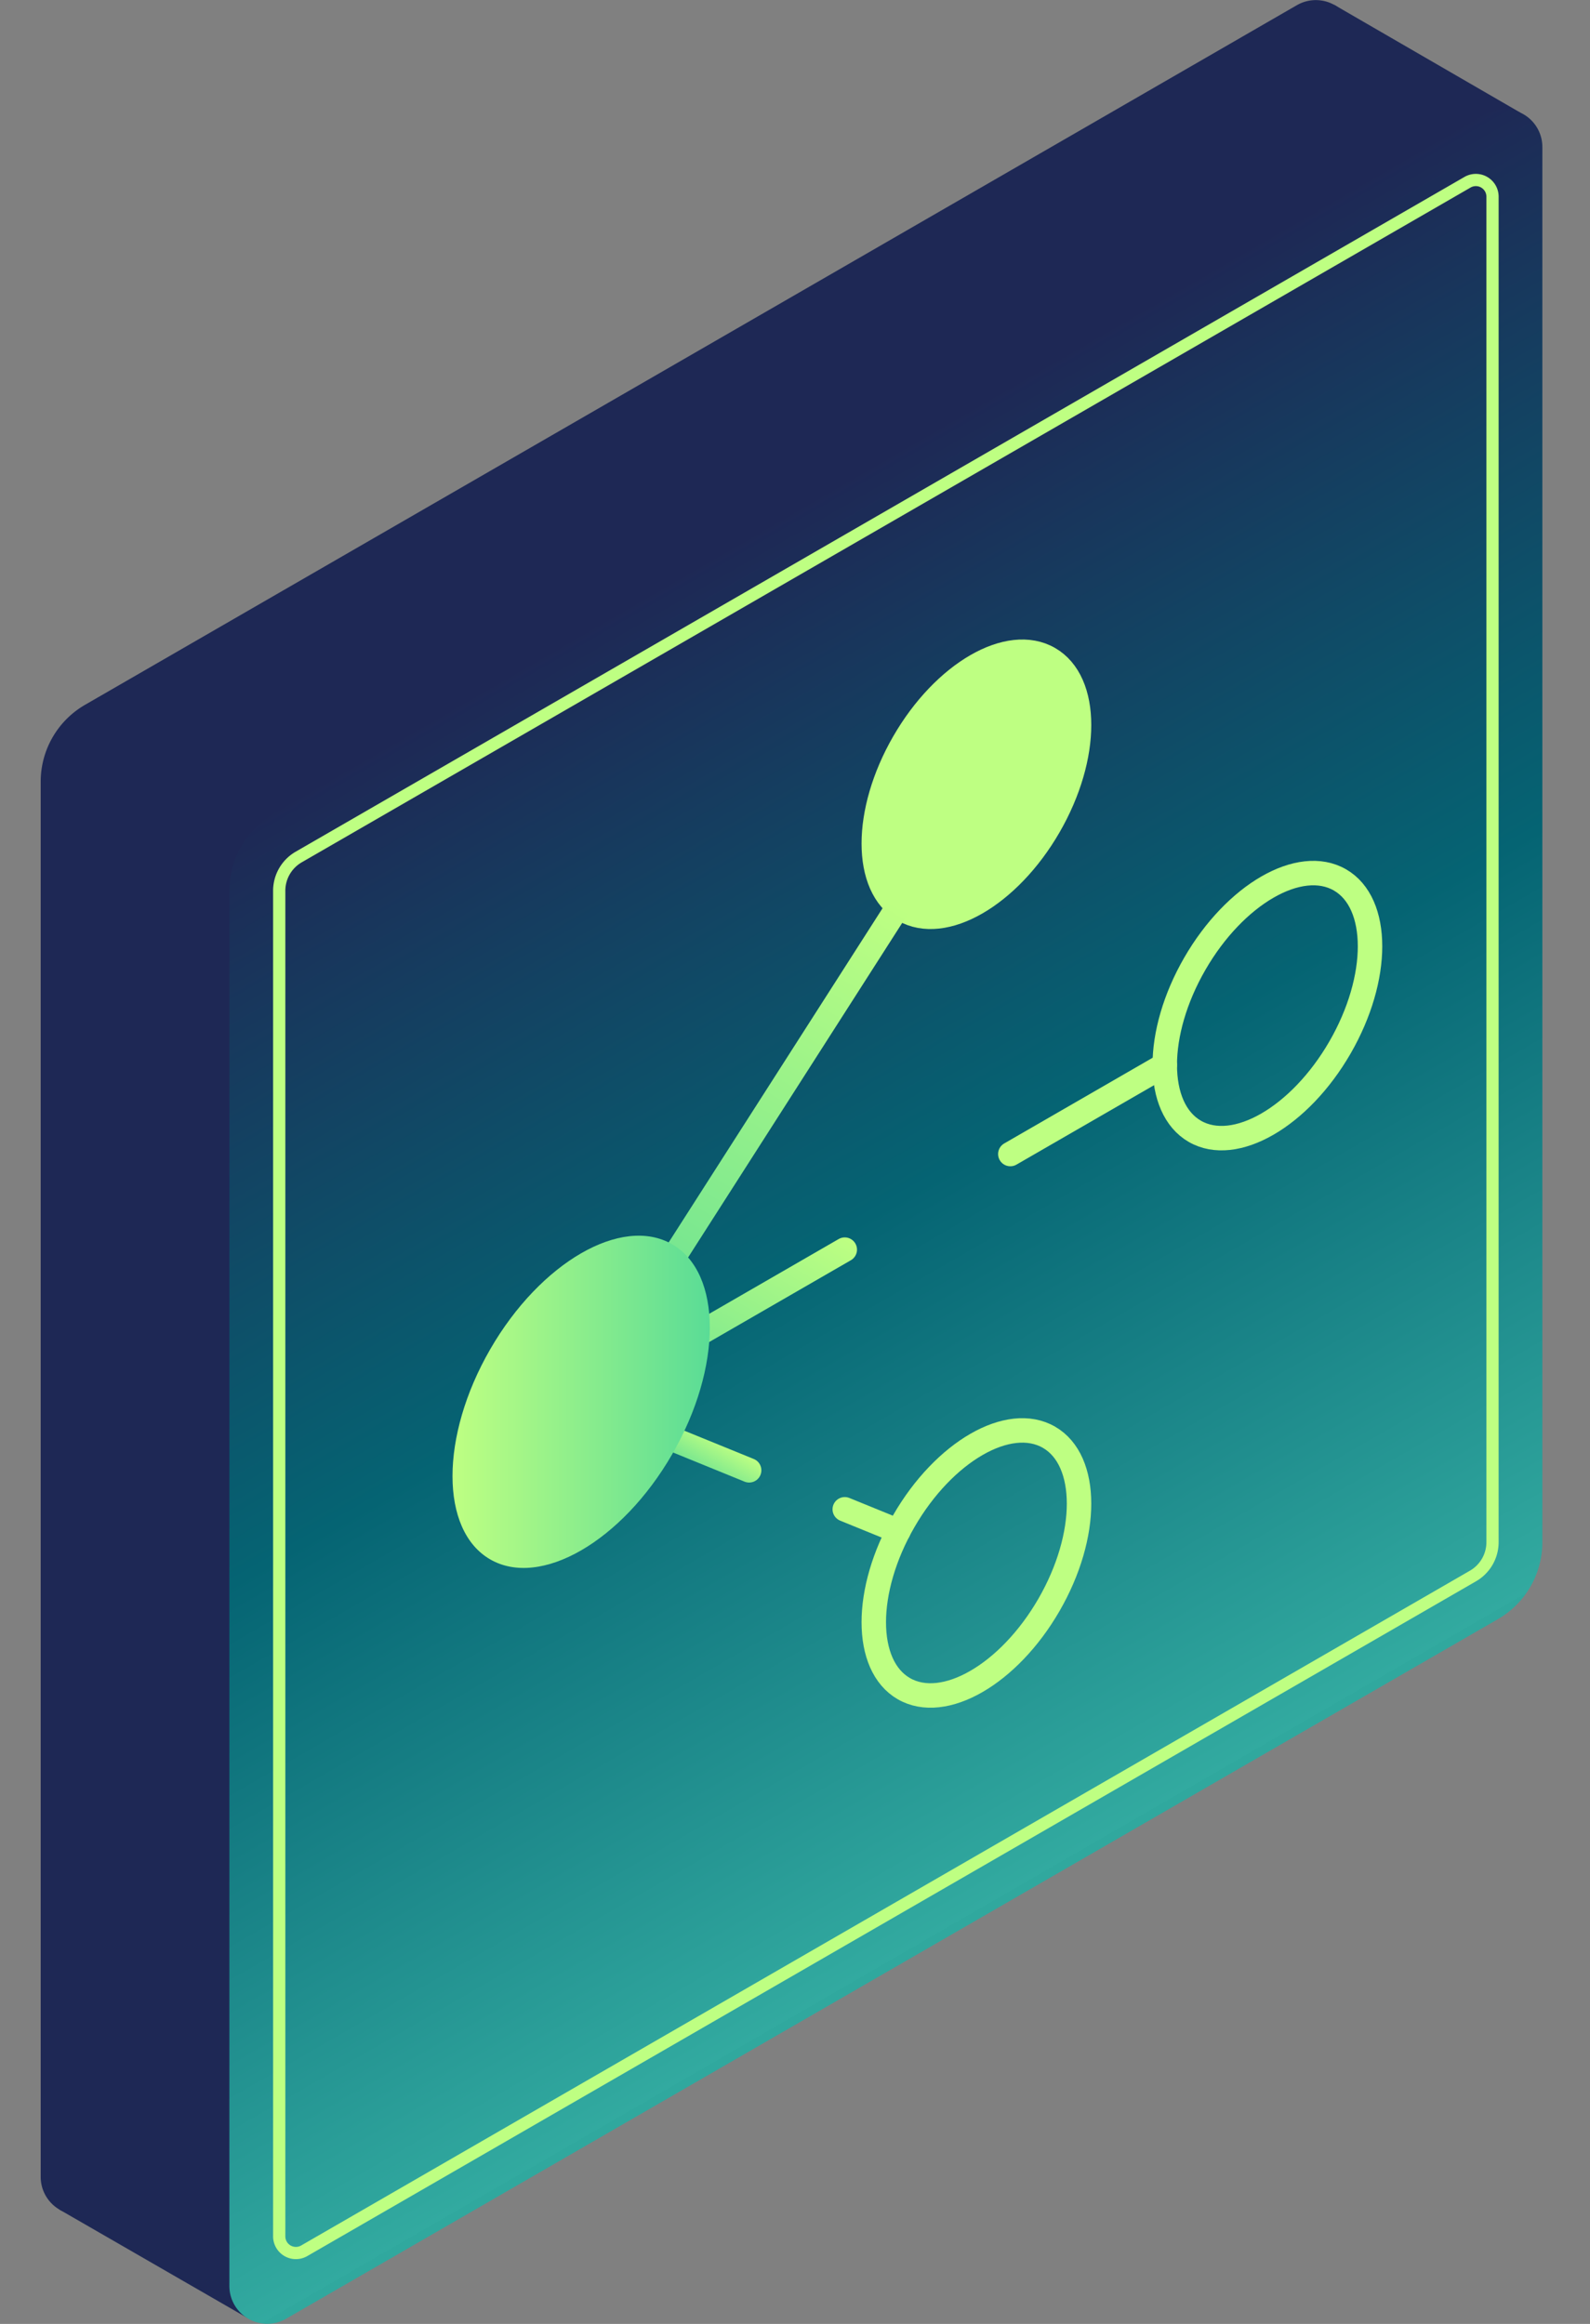
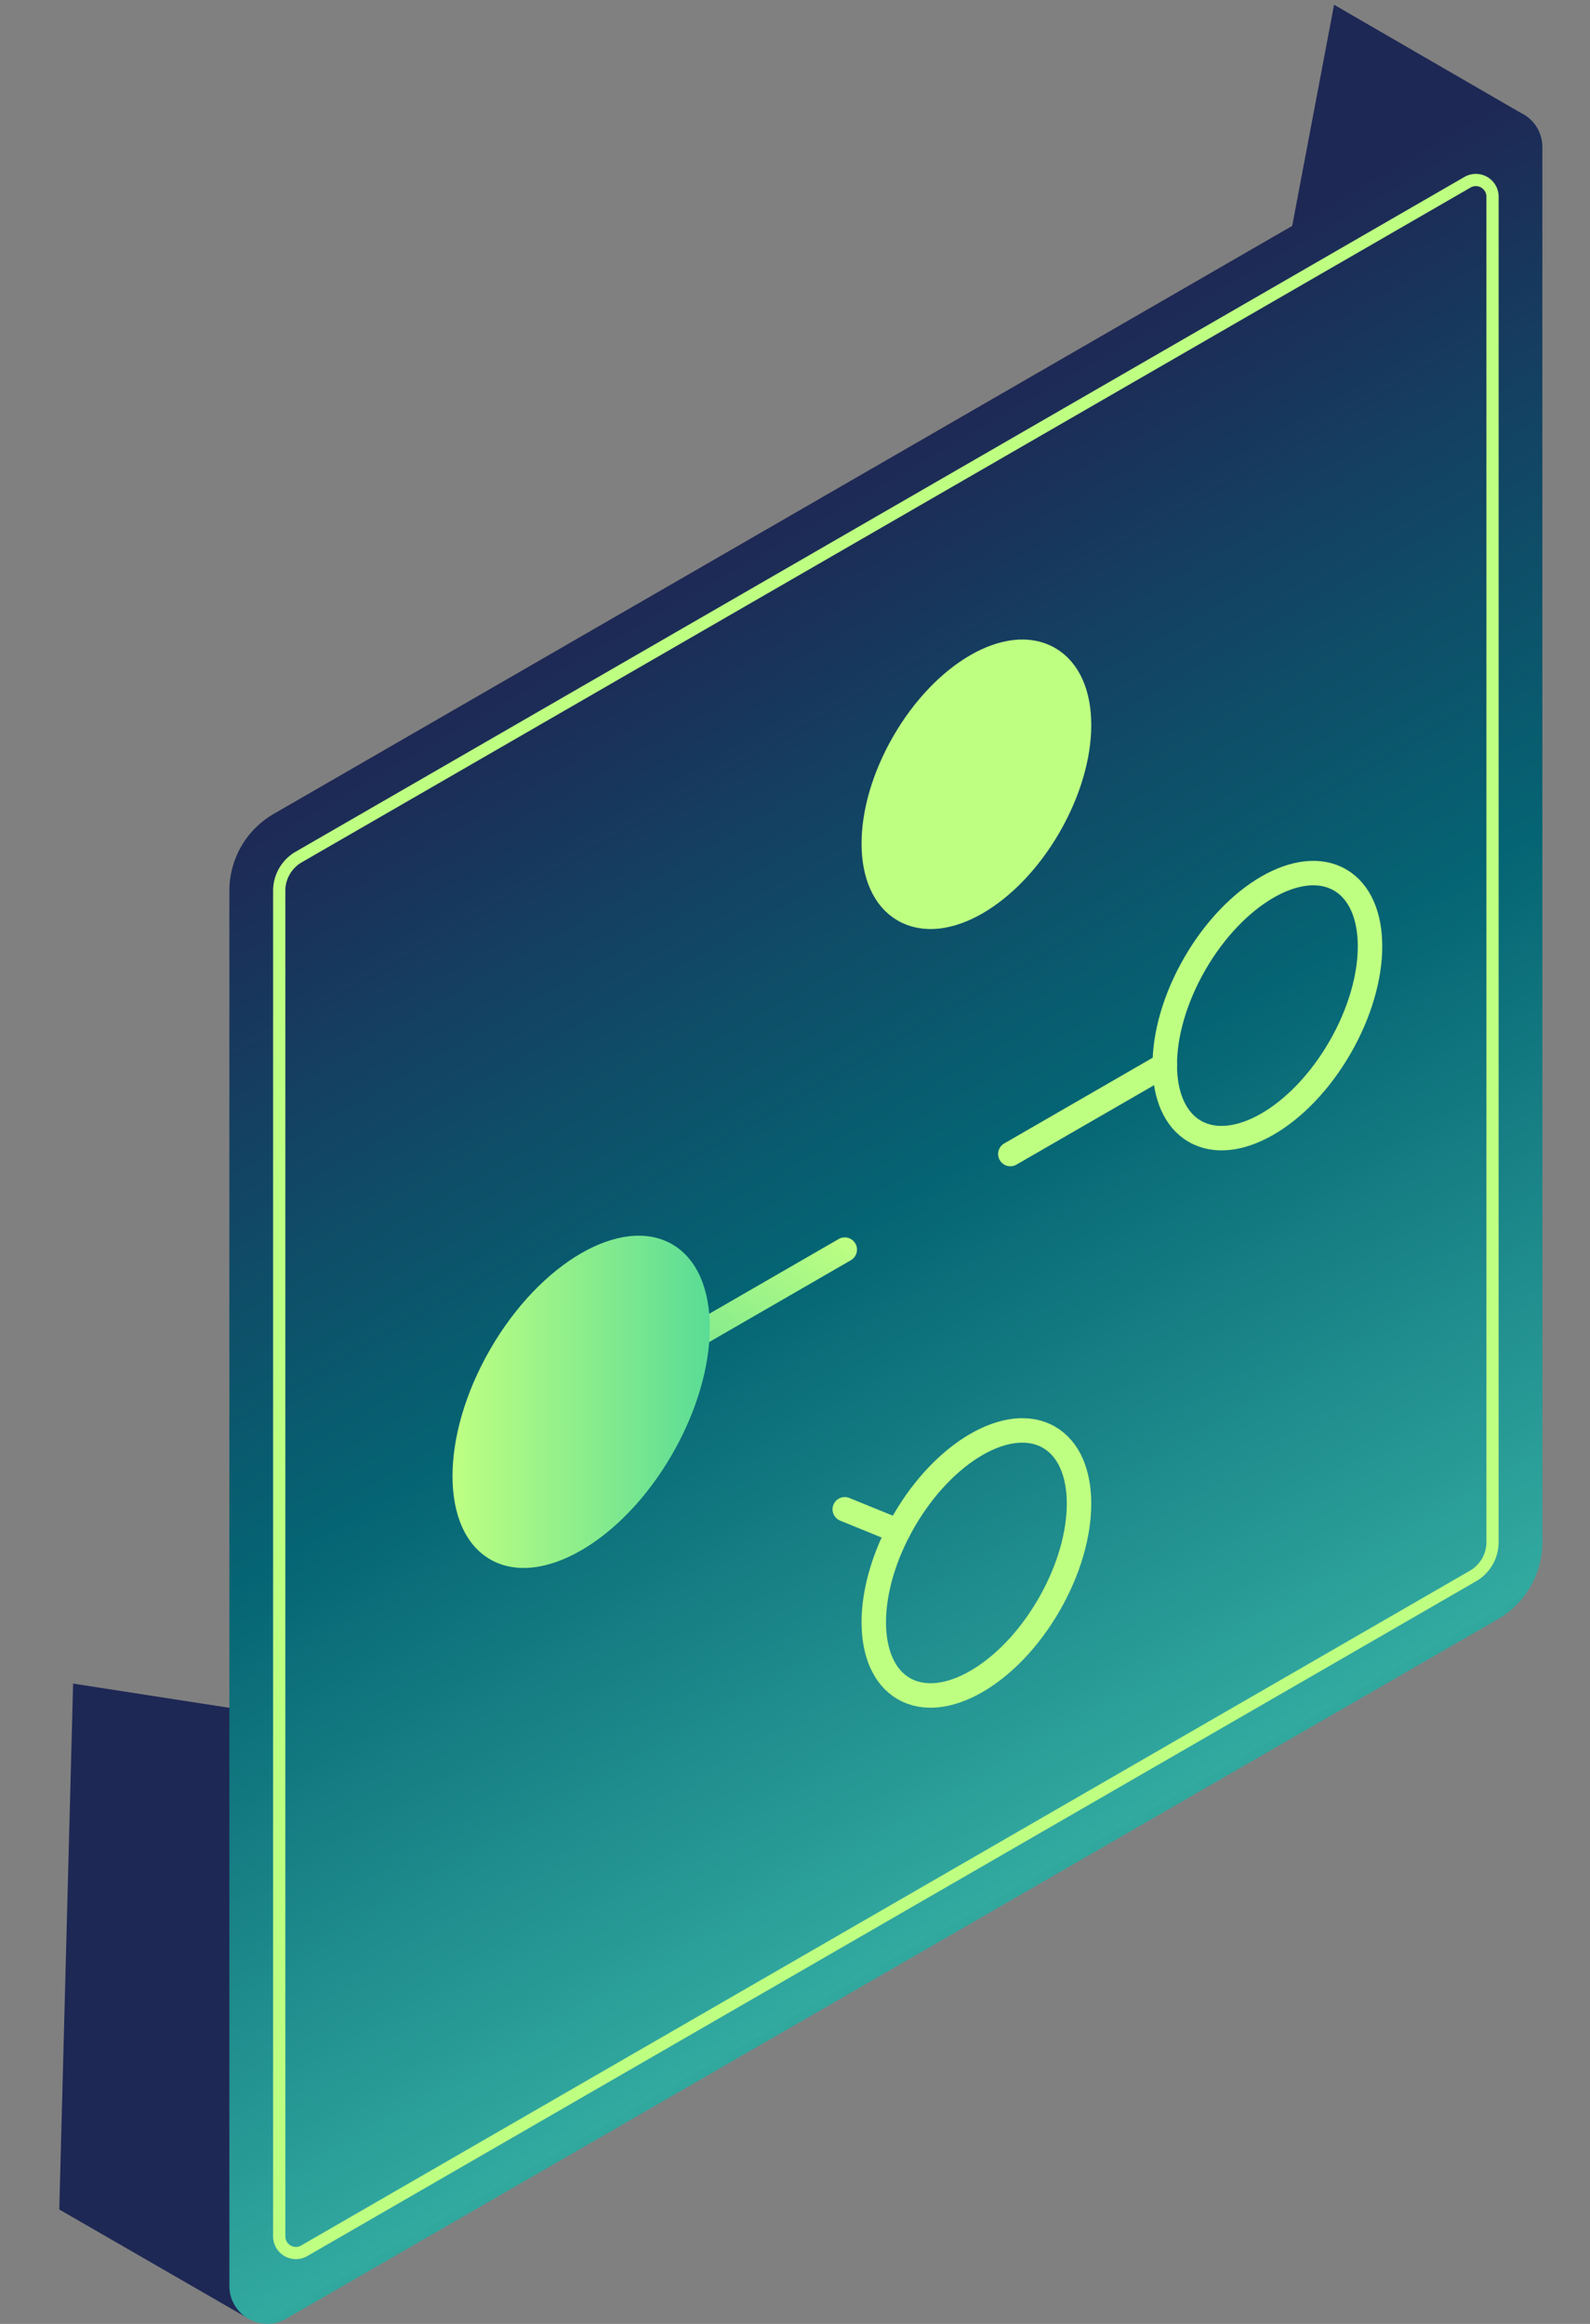
<svg xmlns="http://www.w3.org/2000/svg" xmlns:xlink="http://www.w3.org/1999/xlink" viewBox="0 0 130 190">
  <rect x="0" y="0" width="130" height="190" fill="#808080" stroke="none" />
  <defs>
    <linearGradient id="a" x1="-1061.892" y1="-2767.177" x2="-1061.892" y2="-2874.239" gradientTransform="matrix(0.866, -0.5, 0, 1.155, 992.055, 2825.585)" gradientUnits="userSpaceOnUse">
      <stop offset="0" stop-color="#30a89e" />
      <stop offset="0" stop-color="#32aaa0" />
      <stop offset="0.5" stop-color="#056473" />
      <stop offset="1" stop-color="#1e2855" />
    </linearGradient>
    <linearGradient id="b" x1="72.52" y1="73.504" x2="48.446" y2="115.203" gradientUnits="userSpaceOnUse">
      <stop offset="0" stop-color="#beff82" />
      <stop offset="1" stop-color="#5adc96" />
    </linearGradient>
    <linearGradient id="c" x1="55.388" y1="115.672" x2="53.379" y2="119.153" xlink:href="#b" />
    <linearGradient id="d" x1="64.181" y1="98.192" x2="52.404" y2="118.59" xlink:href="#b" />
    <linearGradient id="e" x1="36.998" y1="114.613" x2="58.033" y2="114.613" gradientTransform="translate(123.015 16.156) rotate(60)" xlink:href="#b" />
  </defs>
  <title>illu_failover</title>
-   <path d="M107.048,123.46l-99.08,57.2a3.094,3.094,0,0,1-4.641-2.679V63.91a7.26,7.26,0,0,1,3.63-6.287l99.08-57.2A3.094,3.094,0,0,1,110.678,3.1V117.174A7.258,7.258,0,0,1,107.048,123.46Z" style="fill:#1e2855" />
  <polygon points="20.264 189.537 4.846 180.646 5.977 137.648 26.933 140.901 20.264 189.537" style="fill:#1e2855" />
  <polygon points="124.301 9.206 109.075 0.388 105.651 18.465 121.891 17.546 124.301 9.206" style="fill:#1e2855" />
  <path d="M122.475,132.377l-99.08,57.2a3.094,3.094,0,0,1-4.641-2.679V72.826a7.258,7.258,0,0,1,3.63-6.286l99.08-57.2a3.094,3.094,0,0,1,4.641,2.679V126.09A7.26,7.26,0,0,1,122.475,132.377Z" style="fill:url(#a)" />
  <path d="M22.829,72.826a3.192,3.192,0,0,1,1.592-2.757L119.985,14.9a1.363,1.363,0,0,1,2.045,1.181V126.09a3.194,3.194,0,0,1-1.592,2.758L24.874,184.022a1.363,1.363,0,0,1-2.045-1.181Z" style="fill:none;stroke:#beff82;stroke-miterlimit:10" />
  <ellipse cx="79.833" cy="64.123" rx="11.867" ry="6.851" transform="translate(-15.616 101.198) rotate(-60)" style="fill:#beff82;stroke:#beff82;stroke-miterlimit:10;stroke-width:2px" />
  <ellipse cx="79.833" cy="127.786" rx="11.867" ry="6.851" transform="translate(-70.75 133.03) rotate(-60)" style="fill:none;stroke:#beff82;stroke-miterlimit:10;stroke-width:2px" />
  <ellipse cx="103.624" cy="82.218" rx="11.867" ry="6.851" transform="translate(-19.391 130.85) rotate(-60)" style="fill:none;stroke:#beff82;stroke-miterlimit:10;stroke-width:2px" />
-   <line x1="73.45" y1="74.094" x2="47.516" y2="114.613" style="fill:none;stroke-miterlimit:10;stroke-width:2px;stroke:url(#b)" />
-   <line x1="61.251" y1="120.212" x2="47.516" y2="114.613" style="fill:none;stroke-linecap:round;stroke-miterlimit:10;stroke-width:2px;stroke:url(#c)" />
  <line x1="73.45" y1="125.185" x2="69.069" y2="123.399" style="fill:none;stroke:#beff82;stroke-linecap:round;stroke-miterlimit:10;stroke-width:2px" />
  <line x1="69.069" y1="102.169" x2="47.516" y2="114.613" style="fill:none;stroke-linecap:round;stroke-miterlimit:10;stroke-width:2px;stroke:url(#d)" />
  <line x1="95.233" y1="87.063" x2="82.606" y2="94.353" style="fill:#056473;stroke:#beff82;stroke-linecap:round;stroke-miterlimit:10;stroke-width:2px" />
  <ellipse cx="47.516" cy="114.613" rx="14.875" ry="8.588" transform="translate(-75.5 98.455) rotate(-60)" style="fill:url(#e)" />
</svg>